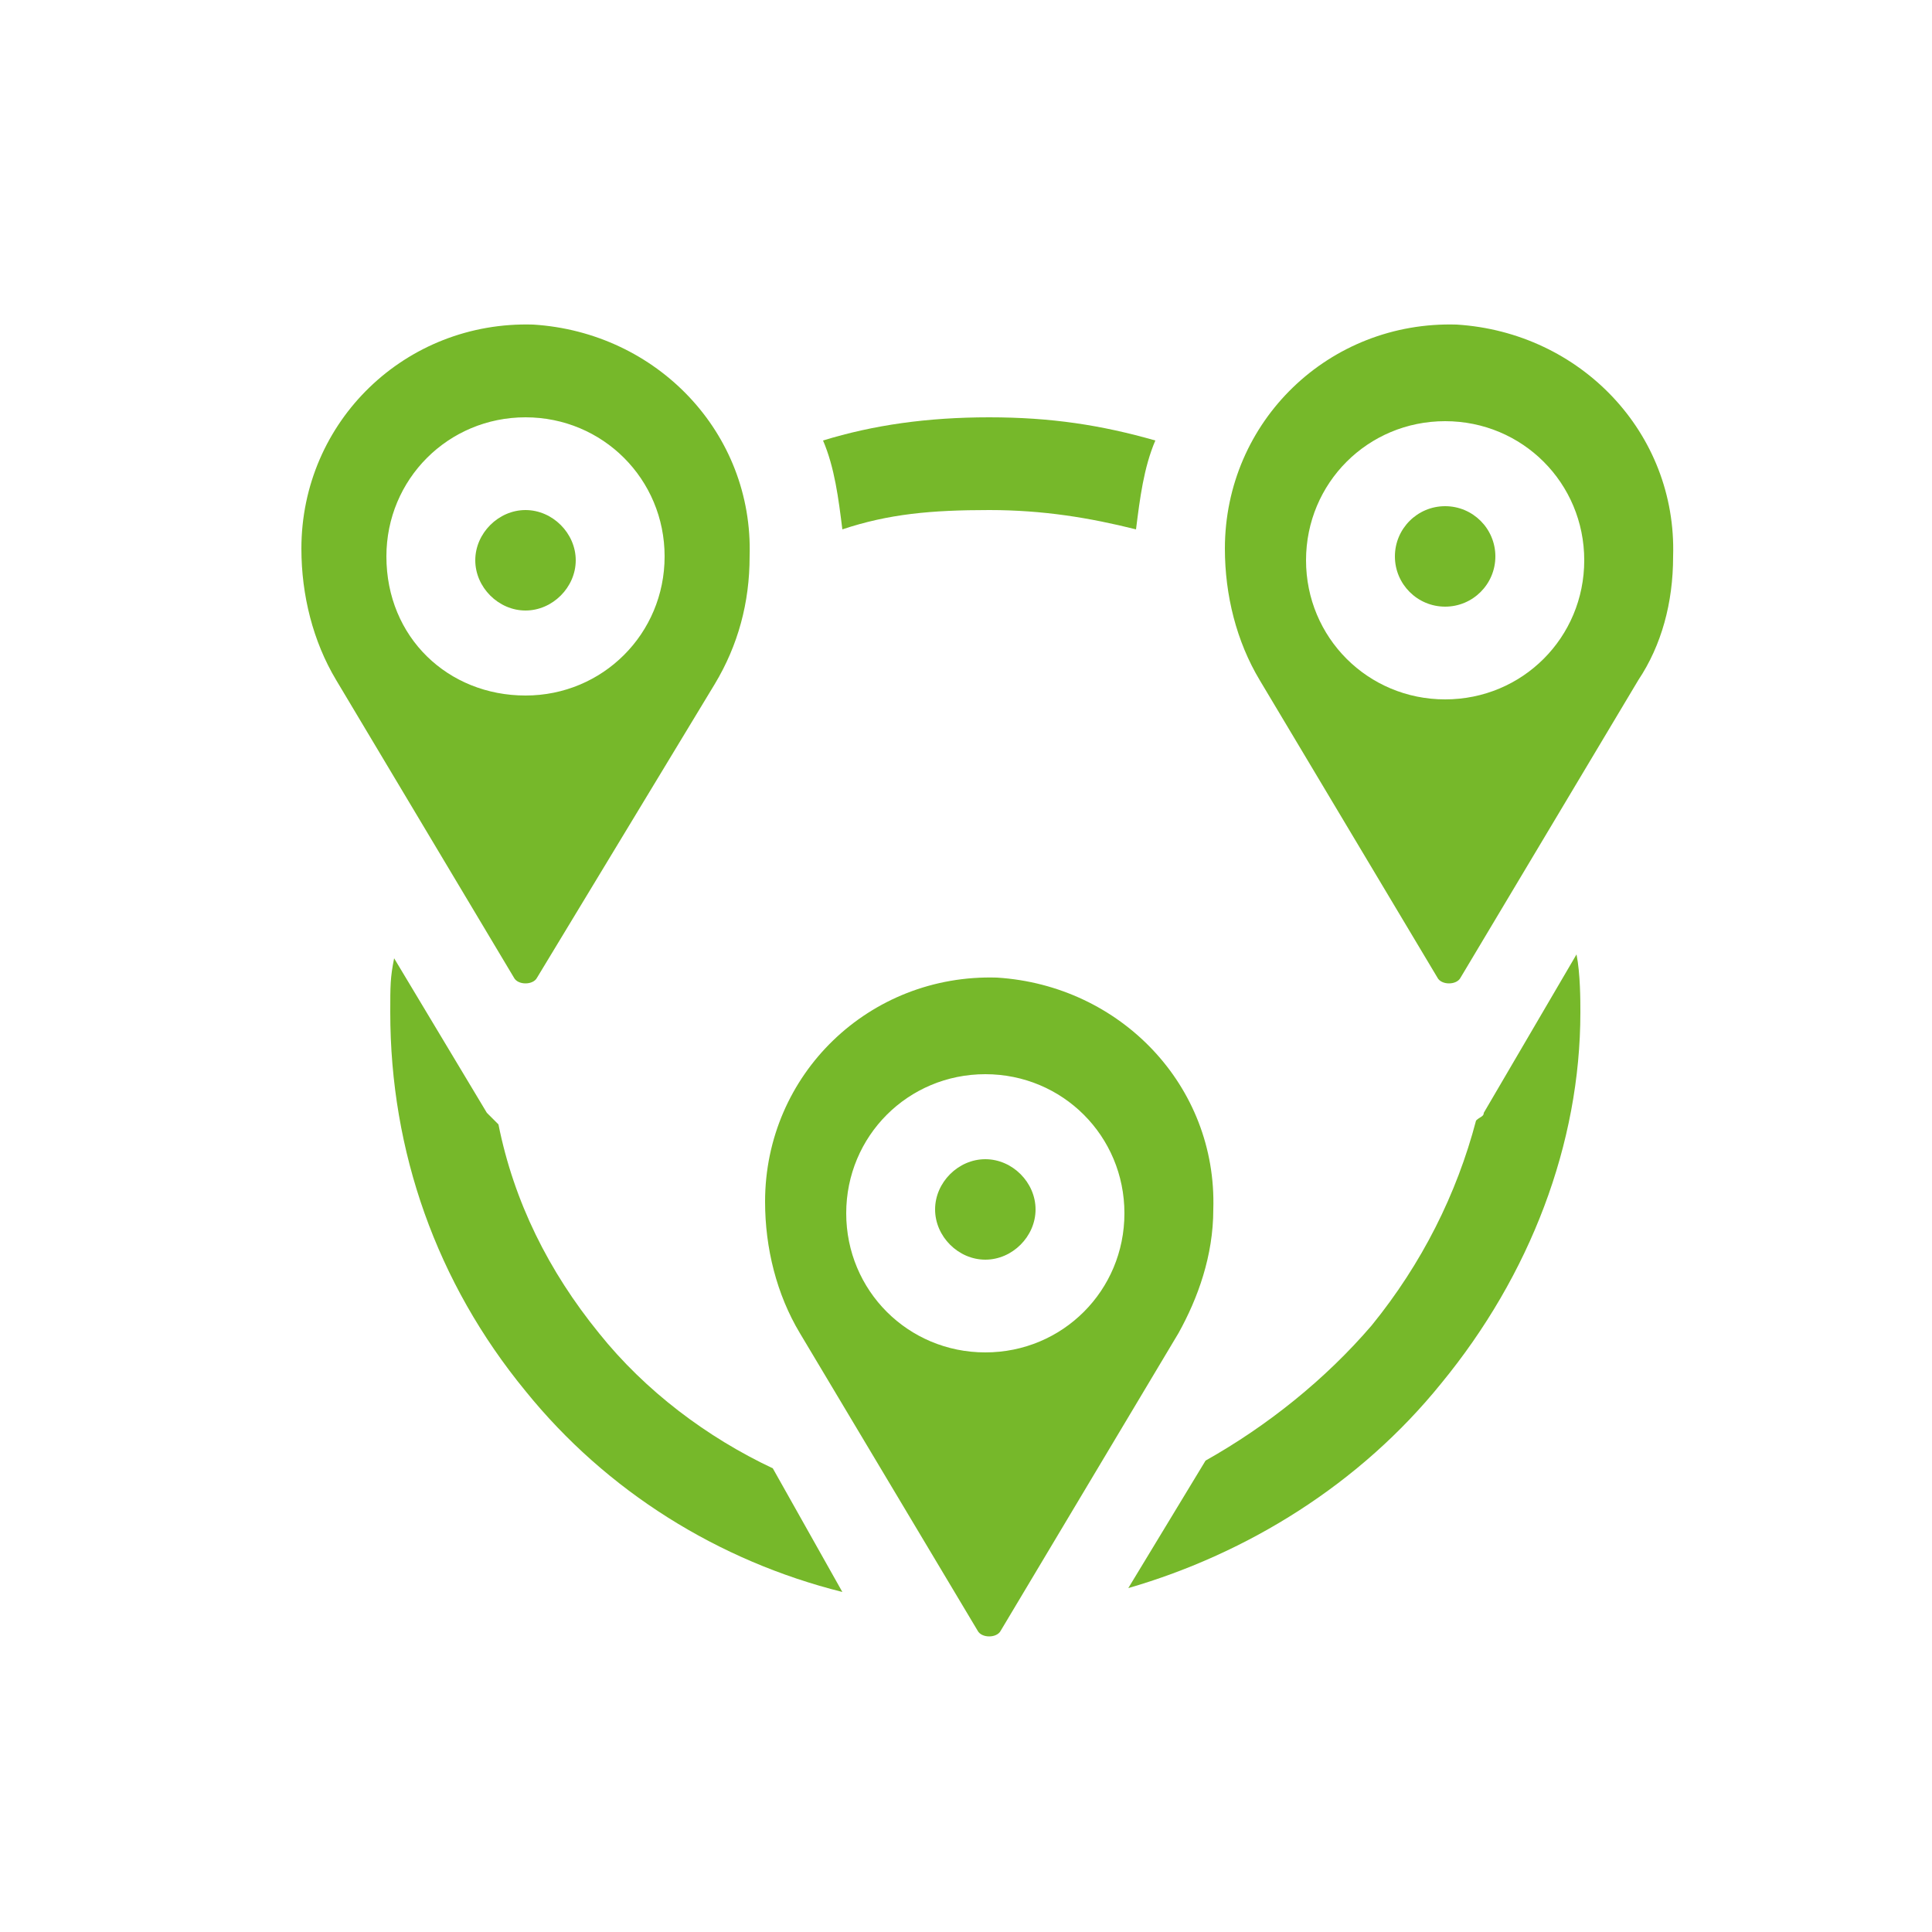
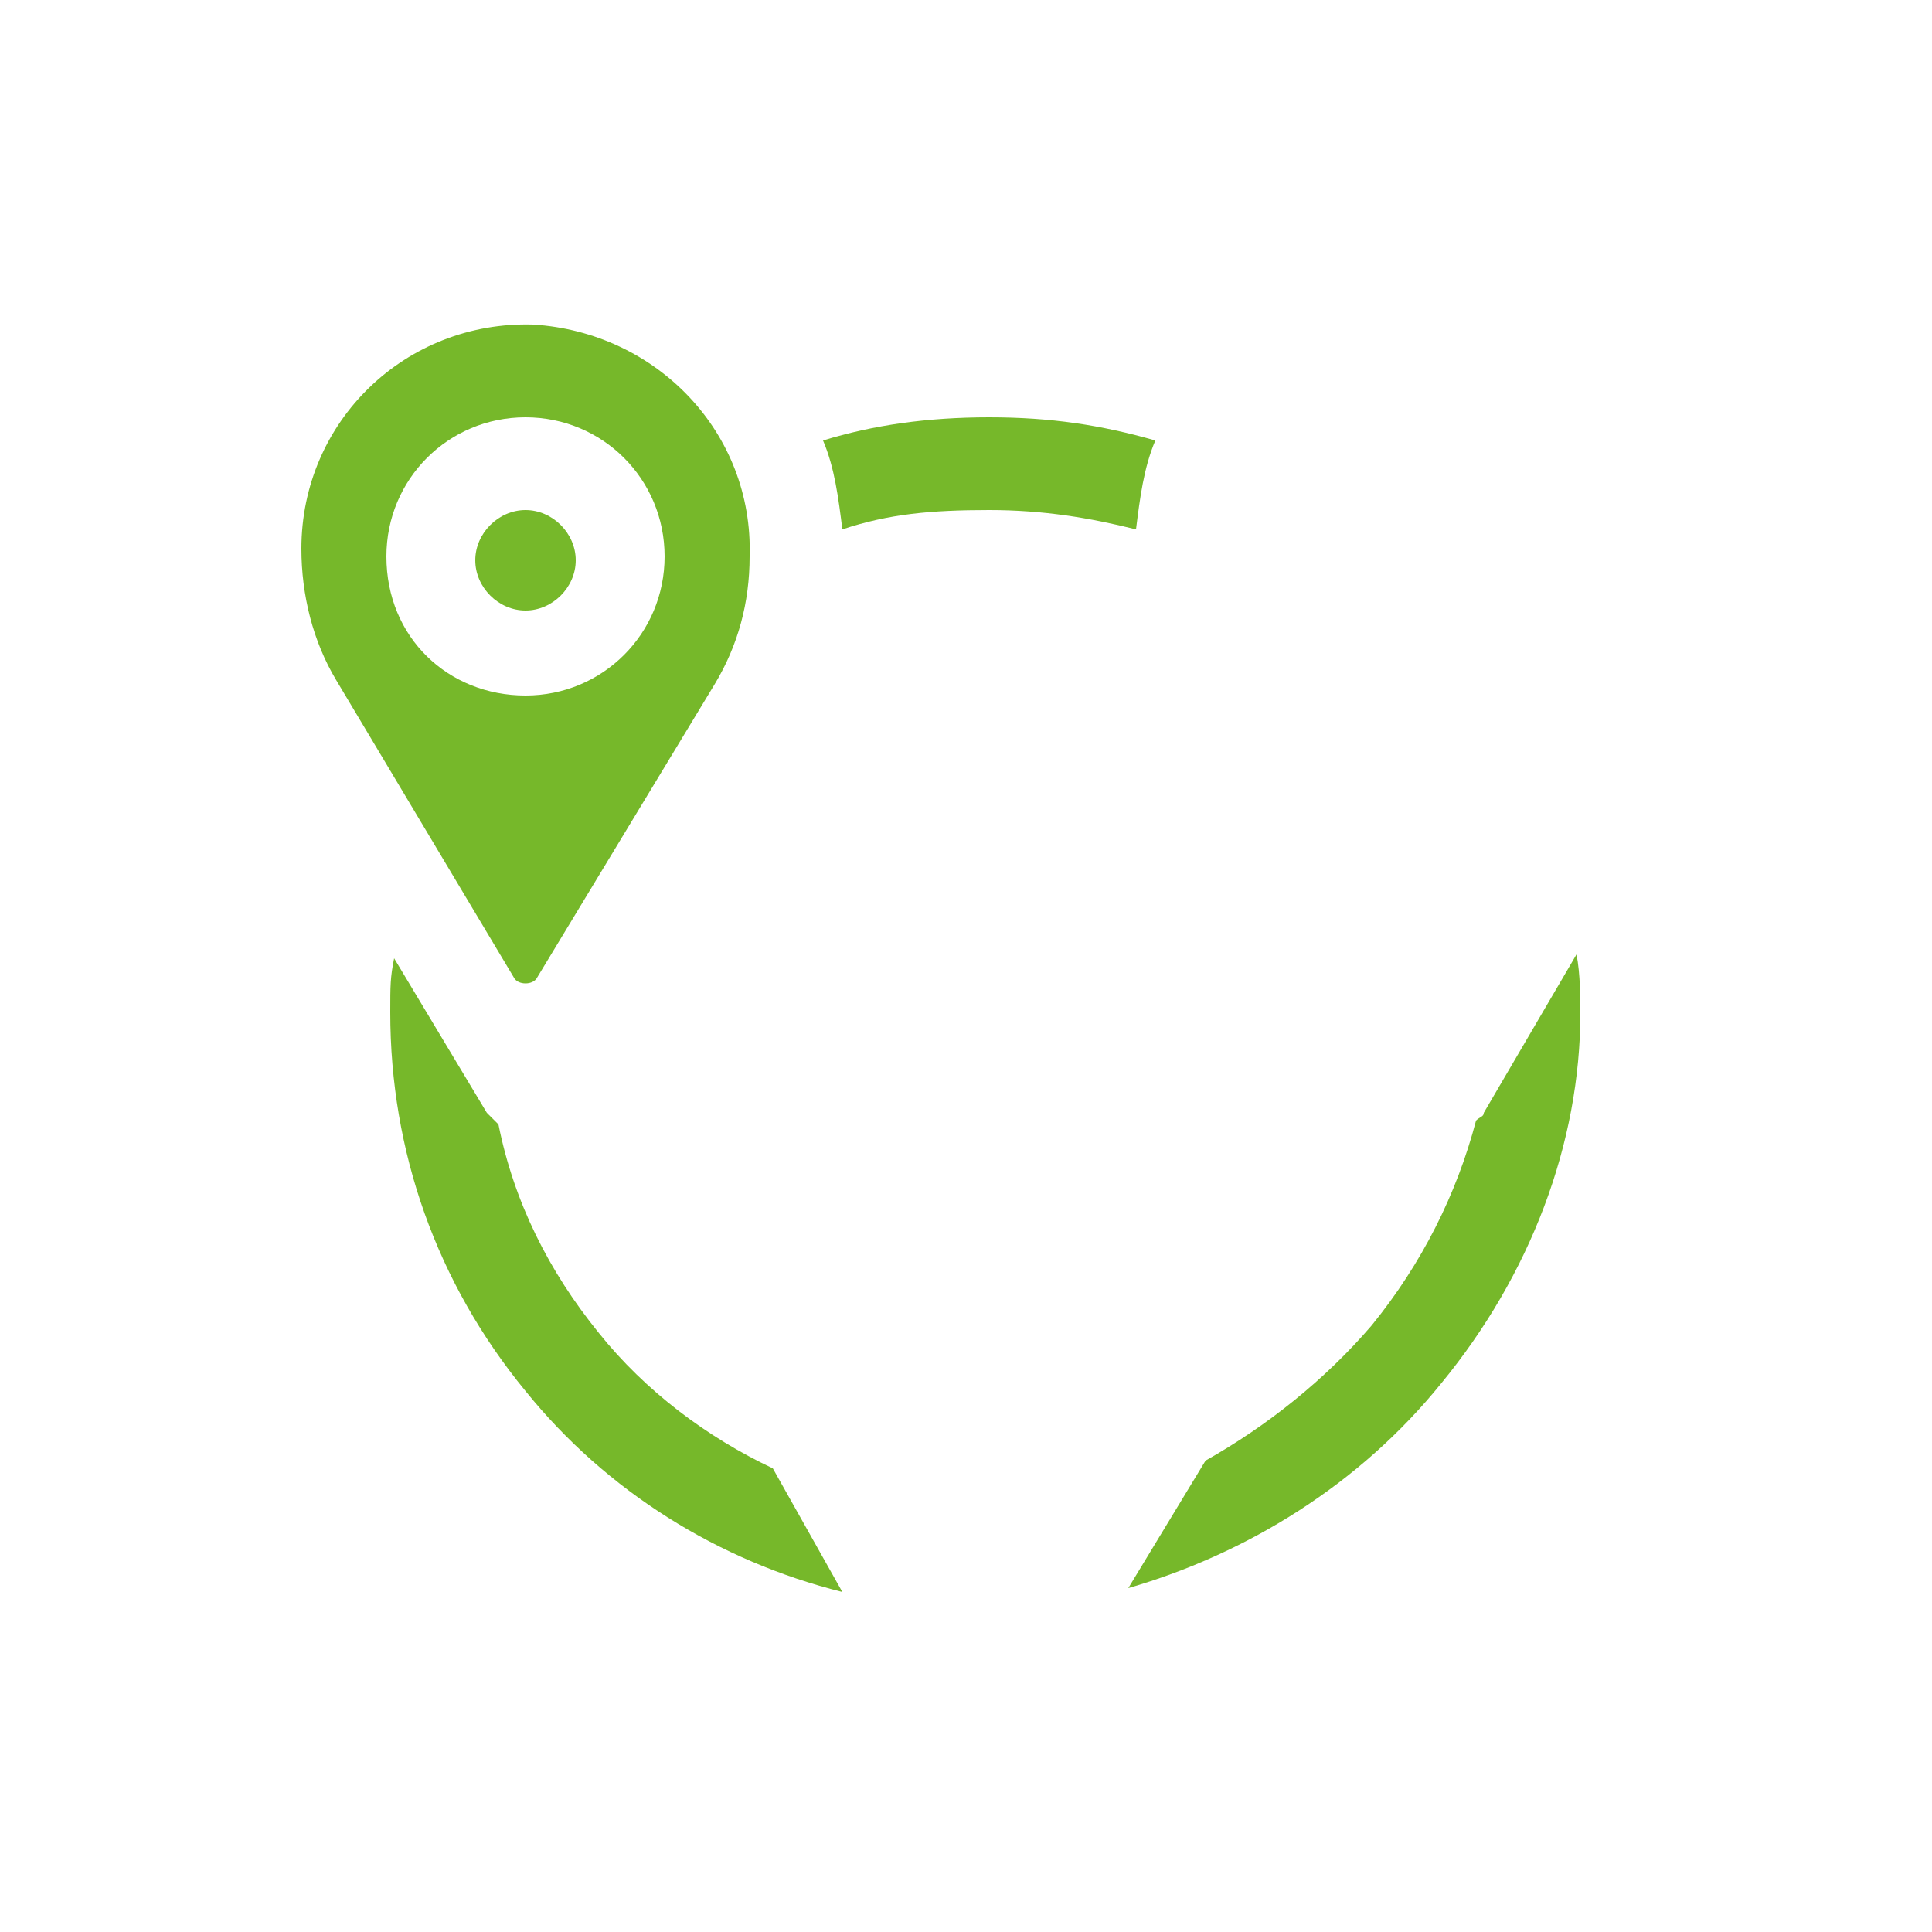
<svg xmlns="http://www.w3.org/2000/svg" version="1.1" id="Capa_1" x="0px" y="0px" viewBox="0 0 50 50" style="enable-background:new 0 0 50 50;" xml:space="preserve">
  <style type="text/css">
	.st0{fill:#76B82A;}
	.st1{fill:#FFFFFF;}
	.st2{fill:none;stroke:#76B82A;stroke-width:3.5;stroke-linecap:round;stroke-linejoin:round;stroke-miterlimit:10;}
</style>
  <g>
    <path class="st0" d="M13.6,13.2c-0.7,0-1.3,0.6-1.3,1.3s0.6,1.3,1.3,1.3c0.7,0,1.3-0.6,1.3-1.3S14.3,13.2,13.6,13.2z" />
    <path class="st0" d="M18.5,17.7c0.6-1,0.9-2.1,0.9-3.3c0.1-3.2-2.4-5.8-5.6-6c-3.3-0.1-6,2.5-6,5.8v0c0,1.2,0.3,2.4,0.9,3.4   l4.6,7.7c0.1,0.2,0.5,0.2,0.6,0L18.5,17.7z M10,14.4c0-2,1.6-3.6,3.6-3.6s3.6,1.6,3.6,3.6s-1.6,3.6-3.6,3.6S10,16.5,10,14.4z" />
-     <path class="st0" d="M31.4,31.3c0.1-3.2-2.4-5.8-5.6-6c-3.3-0.1-6,2.5-6,5.8v0c0,1.2,0.3,2.4,0.9,3.4v0l4.6,7.7   c0.1,0.2,0.5,0.2,0.6,0l4.6-7.7C31,33.6,31.4,32.5,31.4,31.3L31.4,31.3z M25.5,35c-2,0-3.6-1.6-3.6-3.6c0-2,1.6-3.6,3.6-3.6   s3.6,1.6,3.6,3.6S27.5,35,25.5,35z" />
-     <circle class="st0" cx="37.4" cy="14.4" r="1.3" />
-     <path class="st0" d="M25.5,30c-0.7,0-1.3,0.6-1.3,1.3c0,0.7,0.6,1.3,1.3,1.3c0.7,0,1.3-0.6,1.3-1.3C26.8,30.6,26.2,30,25.5,30z" />
-     <path class="st0" d="M43.3,14.4c0.1-3.2-2.4-5.8-5.6-6c-3.3-0.1-6,2.5-6,5.8v0c0,1.2,0.3,2.4,0.9,3.4v0l4.6,7.7   c0.1,0.2,0.5,0.2,0.6,0l4.6-7.7C43,16.7,43.3,15.6,43.3,14.4L43.3,14.4z M37.4,18.1c-2,0-3.6-1.6-3.6-3.6s1.6-3.6,3.6-3.6   s3.6,1.6,3.6,3.6S39.4,18.1,37.4,18.1z" />
    <path class="st0" d="M38.4,28.8c0,0.1-0.1,0.1-0.2,0.2c-0.5,1.9-1.4,3.7-2.7,5.3c-1.2,1.4-2.7,2.6-4.3,3.5l-2,3.3   c3.1-0.9,6-2.7,8.1-5.3c2.3-2.8,3.6-6.2,3.6-9.6c0-0.3,0-1-0.1-1.5L38.4,28.8z" />
    <path class="st0" d="M21.8,13.7c1.2-0.4,2.3-0.5,3.8-0.5c1.4,0,2.6,0.2,3.8,0.5c0.1-0.8,0.2-1.6,0.5-2.3c-1.4-0.4-2.7-0.6-4.3-0.6   c-1.6,0-3,0.2-4.3,0.6C21.6,12.1,21.7,12.9,21.8,13.7L21.8,13.7z" />
    <path class="st0" d="M20,38c-1.7-0.8-3.3-2-4.5-3.5c-1.3-1.6-2.2-3.4-2.6-5.4c-0.1-0.1-0.2-0.2-0.3-0.3l-2.4-4   c-0.1,0.5-0.1,0.7-0.1,1.4c0,3.6,1.2,7,3.5,9.8c2.1,2.6,5,4.4,8.2,5.2L20,38z" />
  </g>
</svg>